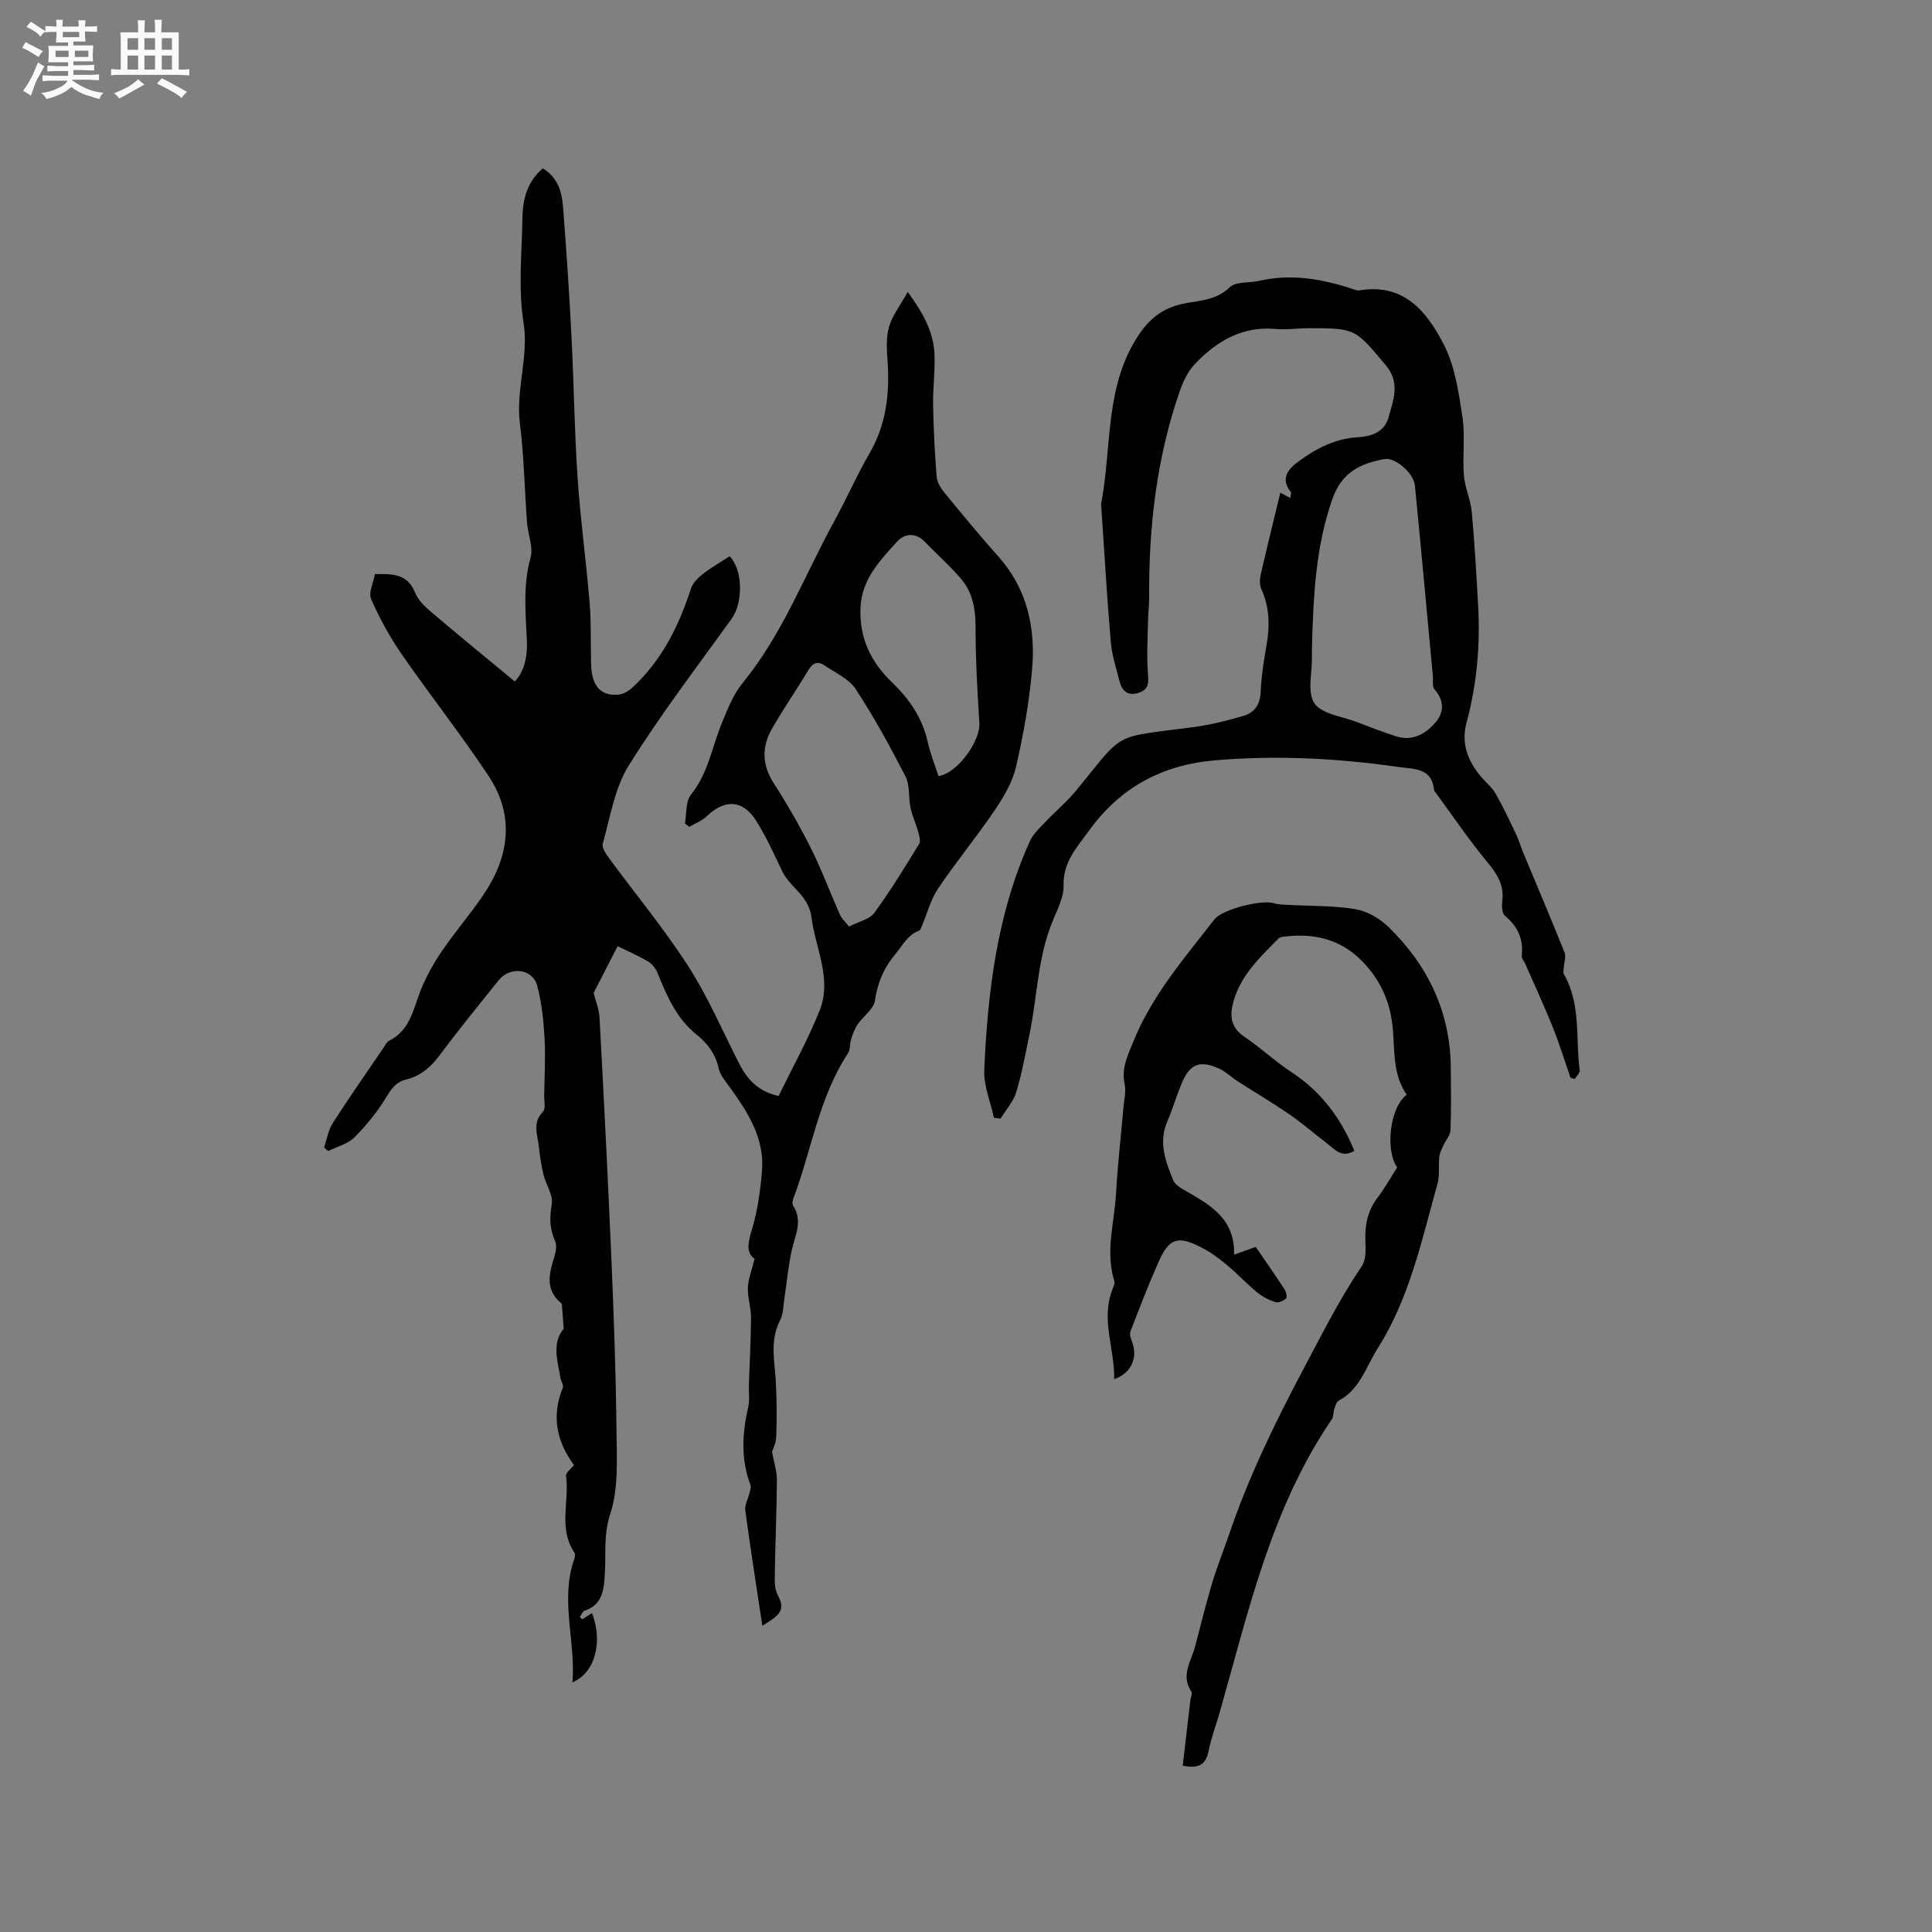
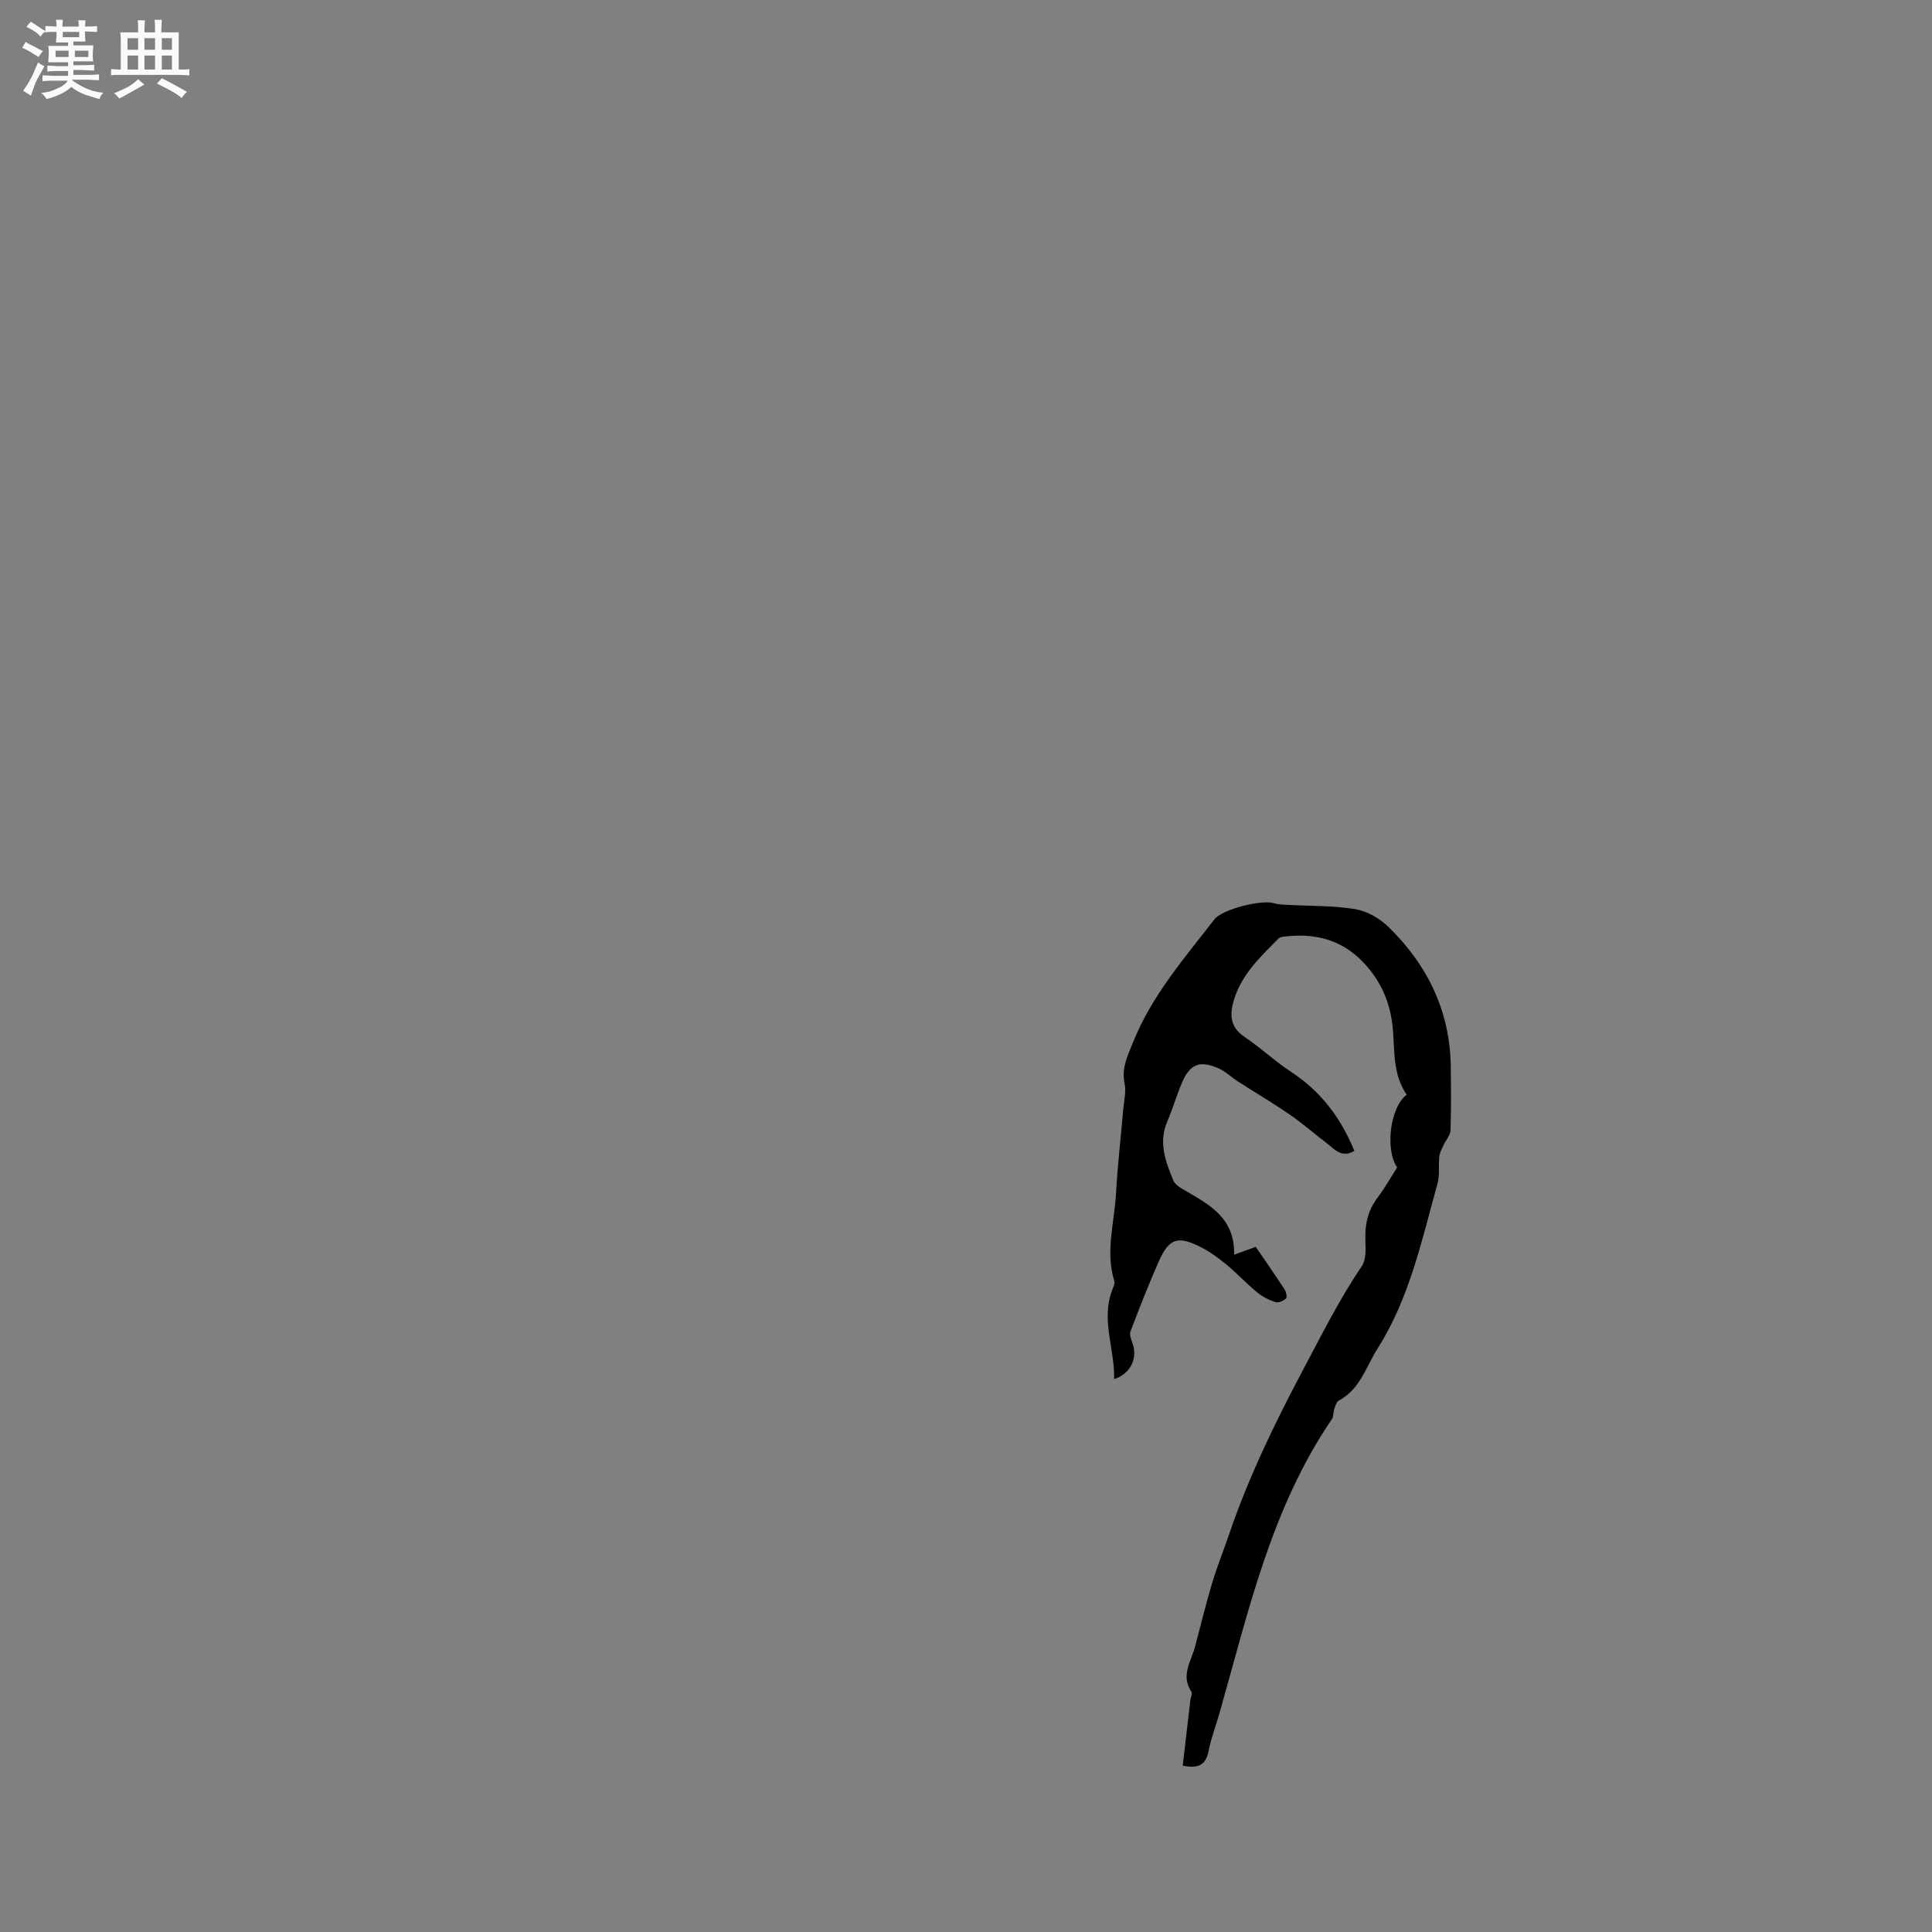
<svg xmlns="http://www.w3.org/2000/svg" enable-background="new 0 0 400 400" viewBox="0 0 400 400">
  <rect x="0" y="0" width="400" height="400" fill="#808080" stroke="none" />
  <path d="m6.8 9.5c.6.3 1.3.7 2.1 1.1-.4.4-.7.8-.9 1.2-.7-.4-1.3-.8-1.8-1.1s-1.1-.6-1.6-.8c.2-.4.5-.8.7-1.2.4.2.8.5 1.5.8zm.9 6.9c-.3.6-.5 1.1-.7 1.7s-.4 1.1-.6 1.7c-.6-.4-1.1-.7-1.6-1 .7-1 1.2-1.8 1.5-2.4.3-.5.6-1.1.8-1.7.3-.6.5-1.2.8-1.8.3.3.8.6 1.3.8-.7 1.3-1.2 2.2-1.5 2.7zm.1-11c.4.3 1 .7 1.7 1.1-.5.2-.8.6-1.1 1.1-.5-.6-1-1-1.4-1.2s-.9-.6-1.5-.8c.2-.4.5-.7.9-1.1.5.3.9.6 1.4.9zm10.5 13.1c1 .4 2 .6 3.1.7-.4.4-.7.8-.8 1.3-.9-.2-1.9-.6-3-.9-1-.4-2-.9-2.8-1.6-.5.4-1.1.9-1.9 1.3s-1.9.9-3.3 1.2c-.1-.3-.5-.8-1.1-1.3 1 0 2.1-.3 3.2-.8 1.2-.5 1.9-1 2.3-1.7h-3.2c-.4 0-1 0-2 .1v-1.2c1 0 1.7.1 2 .1h3.3v-1h-2.3c-.2 0-.9 0-2 .1v-1.2c1.2 0 1.9.1 2 .1h2.3v-.8h-4.1c0-.7.1-1.2.1-1.6 0-.5 0-1.1-.1-1.8h4.1v-.7h-2.5c0-.6.1-1.1.1-1.6v-.6h-.5c-.4 0-1 0-1.8.1v-1.3c1.2 0 1.9.1 2.1.1h.2c0-.3 0-.8-.1-1.4h1.4c0 .6-.1 1-.1 1.4h3.4c0-.4 0-.8-.1-1.3h1.5c0 .4-.1.9-.1 1.3.7 0 1.5 0 2.5-.1v1.2c-1 0-1.8-.1-2.5-.1v.6c0 .3 0 .8.1 1.5h-2.5v.8h4.1c0 .7-.1 1.3-.1 1.8s0 1 .1 1.5h-4.1v.8h1.4c.8 0 1.8 0 2.9-.1v1.2c-1 0-1.9-.1-2.8-.1h-1.5v1h3.2c.3 0 1 0 2.1-.1v1.2c-1.1 0-1.8-.1-2.1-.1h-3.4l-.1.1c1.4 1 2.4 1.5 3.4 1.9zm-4.1-6.7v-1.3h-2.7v1.3zm2.2-4.1v-1.1h-3.4v1.1zm1.9 4.1v-1.3h-2.8v1.3z" fill="#fafafb" />
  <path d="m37 6.7v2.3 5.4c1 0 1.8 0 2.2-.1v1.3c-.6 0-1.5-.1-2.5-.1h-11.9c-.7 0-1.3 0-1.8.1v-1.3c.5 0 1.1.1 2 .1v-5.2c0-1 0-1.8-.1-2.5h3.7c0-1.3 0-2.1-.1-2.5h1.5c0 .4-.1 1.3-.1 2.5h2.2c0-1.2 0-2.1-.1-2.6h1.5c0 .4-.1 1.3-.1 2.6zm-12.3 13.7c-.3-.4-.7-.8-1.1-1.1 1.1-.4 2.1-.9 2.9-1.3.8-.5 1.5-1 2.1-1.6.4.4.9.8 1.3 1.1-2.5 1.4-4.2 2.4-5.2 2.9zm3.9-10.1v-2.4h-2.2v2.4zm0 4.1v-2.9h-2.2v2.9zm3.5-4.1v-2.4h-2.2v2.4zm0 4.1v-2.9h-2.2v2.9zm.4 2.9 1-1.1c.6.3 1.4.7 2.5 1.3s2 1.1 2.7 1.5c-.4.4-.8.8-1.1 1.3-.8-.8-2.5-1.7-5.1-3zm3.1-7v-2.4h-2.1v2.4zm0 4.1v-2.9h-2.1v2.9z" fill="#fafafb" />
  <g fill="#000001">
-     <path d="m120.55 335.26c.67-.42 1.33-.85 2.02-1.28 2.29 5.88.68 12.35-4.04 14.32.66-8.61-2.57-16.92.3-25.32.16-.47.34-1.18.11-1.51-3.4-4.99-1.02-10.63-1.75-15.92-.09-.65 1.07-1.48 1.65-2.22-3.56-4.81-4.73-10.12-2.31-16.03.2-.5-.37-1.29-.48-1.96-.61-3.59-1.84-7.24.66-10.25-.12-1.56-.2-2.87-.32-4.18-.03-.38.01-.92-.21-1.11-3.35-2.78-2.51-6.1-1.42-9.56.33-1.05.57-2.44.15-3.35-1.17-2.54-1.12-4.9-.67-7.64.3-1.85-1.2-3.95-1.7-5.99-.47-1.95-.78-3.95-.99-5.95-.25-2.4-1.38-4.86.86-7.13.61-.61.24-2.23.26-3.38.06-3.98.3-7.98.07-11.94-.21-3.64-.59-7.34-1.54-10.84-.95-3.49-5.59-4-7.94-1.08-4.12 5.12-8.28 10.22-12.2 15.49-1.86 2.5-3.97 4.35-6.99 5.08-2.01.48-2.98 1.8-4.04 3.56-1.84 3.04-4.14 5.89-6.65 8.41-1.37 1.37-3.58 1.91-5.42 2.82-.29-.24-.57-.47-.86-.71.58-1.71.86-3.62 1.81-5.09 3.37-5.26 6.96-10.38 10.48-15.55.36-.52.66-1.23 1.17-1.48 4.46-2.2 5.01-6.72 6.63-10.68 1.14-2.78 2.65-5.47 4.35-7.95 2.69-3.93 5.82-7.56 8.5-11.5 5.39-7.95 6.6-16.41 1.12-24.68-5.72-8.64-12.18-16.79-18.07-25.32-2.44-3.53-4.53-7.38-6.25-11.31-.58-1.32.46-3.36.78-5.18 3.61-.02 6.71-.13 8.3 3.81.63 1.58 2.07 2.96 3.42 4.1 5.61 4.78 11.32 9.43 17.25 14.34 1.86-1.95 2.64-5.01 2.5-8.32-.25-5.81-.86-11.55.76-17.35.6-2.16-.55-4.77-.73-7.19-.51-6.85-.63-13.75-1.48-20.56-.89-7.06 1.89-13.8.74-21.01-1.12-7.01-.32-14.34-.22-21.52.06-3.89.98-7.54 4.22-10.29 3.01 1.8 3.94 4.74 4.18 7.83.7 8.98 1.3 17.97 1.76 26.96.5 9.73.6 19.48 1.26 29.2.58 8.69 1.78 17.33 2.5 26.01.35 4.21.17 8.46.3 12.69.13 4.51 2 6.62 5.72 6.26 1.01-.1 2.11-.78 2.88-1.5 6.05-5.61 9.57-12.71 12.08-20.45.38-1.18 1.49-2.26 2.51-3.06 1.71-1.34 3.63-2.42 5.5-3.63 2.73 2.82 2.84 9.55.39 12.96-7.24 10.05-14.79 19.93-21.32 30.42-2.92 4.68-3.79 10.67-5.35 16.14-.23.82.67 2.12 1.32 3 5.45 7.43 11.36 14.55 16.34 22.28 4.05 6.28 7.04 13.25 10.44 19.95 1.63 3.22 3.67 5.92 8.31 7.01 2.83-5.82 6.07-11.63 8.51-17.75 2.6-6.55-.89-12.82-1.7-19.25-.58-4.57-4.45-6.16-6.07-9.57-1.68-3.53-3.31-7.13-5.38-10.43-2.76-4.37-6.49-4.52-10.21-.96-1 .96-2.41 1.5-3.64 2.23-.3-.24-.61-.48-.91-.72.38-2.01.12-4.53 1.25-5.94 3.61-4.49 4.39-10.02 6.49-15.07 1.16-2.79 2.32-5.76 4.2-8.05 8.24-10.05 12.78-22.16 18.91-33.37 2.54-4.64 4.67-9.52 7.32-14.09 3.47-5.95 4.25-12.3 3.8-18.99-.16-2.41-.36-4.98.28-7.25.66-2.35 2.31-4.43 3.89-7.29 3.34 4.59 5.37 8.47 5.54 13.01.13 3.48-.36 6.99-.29 10.48.09 4.96.34 9.91.74 14.85.09 1.14.89 2.35 1.66 3.29 3.63 4.43 7.26 8.86 11.08 13.12 5.99 6.71 7.75 14.76 7.02 23.31-.58 6.8-1.79 13.59-3.33 20.25-.73 3.19-2.55 6.26-4.42 9.02-3.74 5.52-8.01 10.69-11.73 16.22-1.54 2.29-2.24 5.14-3.34 7.73-.15.36-.32.88-.6.99-2.33.85-3.27 2.88-4.74 4.64-2.53 3.01-3.82 6.03-4.39 9.84-.26 1.77-2.43 3.22-3.58 4.91-.62.9-1 2-1.34 3.05-.31.96-.16 2.17-.68 2.97-6 9.14-7.5 19.95-11.24 29.92-.18.47-.35 1.19-.13 1.53 2.15 3.25.39 6.29-.28 9.46-.68 3.19-.98 6.46-1.48 9.7-.24 1.57-.21 3.3-.91 4.65-2.16 4.18-1.11 8.45-.87 12.74.21 3.79.2 7.61.08 11.41-.04 1.28-.72 2.54-.87 3.02.43 2.4 1.02 4.13 1.01 5.85-.06 6.77-.35 13.53-.45 20.3-.02 1.24.11 2.66.69 3.71 1.85 3.3-.42 4.38-3.26 6.2-1.25-8.32-2.48-16.11-3.53-23.92-.15-1.12.58-2.35.87-3.53.13-.55.39-1.22.21-1.68-2.03-5.35-1.72-10.71-.47-16.16.35-1.51.09-3.15.14-4.73.15-4.61.42-9.23.44-13.84.01-2.05-.73-4.1-.65-6.14.07-1.8.8-3.57 1.39-5.98-1.91-1.32-1.3-3.54-.49-6.28 1.14-3.82 1.68-7.88 2.02-11.87.58-6.86-2.99-12.26-6.77-17.52-.85-1.18-1.91-2.41-2.2-3.76-.65-2.98-2.25-5.12-4.56-6.97-4.14-3.31-6.16-8.01-8.09-12.76-.37-.91-1.1-1.88-1.93-2.37-1.98-1.18-4.12-2.1-6.34-3.19-1.71 3.34-3.32 6.49-4.96 9.68.38 1.55 1.12 3.33 1.22 5.14.89 16.62 1.74 33.24 2.45 49.87.5 11.77.93 23.55 1.05 35.33.06 5.88.48 12.13-1.29 17.54-1.41 4.31-.86 8.13-1.11 12.21-.18 2.9-.24 6.55-4.17 7.79-.43.14-.68.86-1.01 1.32.15.13.32.3.5.48zm55.24-143.42c2.03-1.06 4.25-1.5 5.24-2.86 3.35-4.57 6.3-9.43 9.27-14.26.36-.58.02-1.69-.2-2.5-.46-1.67-1.22-3.27-1.58-4.96-.46-2.16-.1-4.65-1.05-6.51-3.17-6.18-6.52-12.31-10.33-18.11-1.4-2.13-4.23-3.37-6.48-4.9-1.42-.96-2.43-.45-3.32 1.04-2.44 4.09-5.19 8-7.54 12.14-2.14 3.77-2.02 7.52.45 11.34 2.79 4.32 5.36 8.8 7.66 13.4 2.22 4.44 3.95 9.13 5.97 13.68.37.83 1.12 1.49 1.91 2.5zm18.51-31.16c3.9-.54 8.72-7.26 8.47-10.99-.43-6.64-.79-13.3-.79-19.95 0-3.67-.61-7.04-2.93-9.81-2.3-2.74-5.04-5.11-7.52-7.71-1.99-2.09-4.29-1.77-5.84-.04-3.48 3.87-7.21 7.65-7.52 13.45-.34 6.32 2.07 11.37 6.47 15.6 3.59 3.45 6.3 7.33 7.41 12.29.55 2.45 1.5 4.81 2.25 7.16z" />
-     <path d="m325.14 223.1c-1.21-3.49-2.29-7.03-3.66-10.45-1.77-4.4-3.77-8.71-5.67-13.05-.25-.58-.81-1.18-.75-1.71.39-3.45-.82-6.09-3.49-8.3-.6-.5-.66-1.99-.54-2.98.4-3.22-.93-5.51-2.96-7.95-3.85-4.64-7.24-9.66-10.81-14.52-.13-.17-.32-.35-.34-.53-.46-4.67-4.07-4.34-7.35-4.81-12.63-1.81-25.25-2.48-38.02-1.38-11.07.95-19.69 5.69-26.1 14.58-2.48 3.44-5.44 6.5-5.25 11.51.08 2.04-1.27 4.82-2.16 6.94-3.22 7.62-3.24 15.73-4.87 23.56-.84 4.04-1.56 8.12-2.75 12.06-.6 1.99-2.14 3.69-3.26 5.52-.46-.05-.91-.11-1.37-.16-.71-3.31-2.15-6.64-2.01-9.91.72-16.25 2.65-32.33 9.45-47.37.65-1.44 1.92-2.63 3.04-3.81 2.17-2.3 4.64-4.35 6.64-6.79 10.17-12.45 7.21-10.72 24.33-13.03 3.43-.46 6.83-1.32 10.16-2.29 2.31-.67 3.51-2.34 3.61-4.98.13-3.16.62-6.33 1.18-9.46.73-4.05.71-7.95-1.03-11.79-.4-.88-.35-2.11-.13-3.09 1.27-5.56 2.65-11.1 4.05-16.91.72.4 1.29.71 2.05 1.12.05-.54.27-1.06.1-1.28-2.11-2.65-.67-4.6 1.4-6.14 3.68-2.75 7.69-4.88 12.43-5.17 2.93-.18 5.58-1.04 6.44-4.18.98-3.58 2.47-7.09-.6-10.75-6.34-7.54-6.2-7.67-16.07-7.65-2.22.01-4.47.36-6.67.16-6.97-.64-12.28 2.52-16.79 7.28-1.39 1.47-2.38 3.5-3.06 5.44-4.84 13.86-6.49 28.22-6.39 42.84.01 1.58-.2 3.16-.23 4.73-.07 3.64-.3 7.3-.03 10.92.15 1.91.27 3.36-1.8 4.08-2.16.76-3.5-.16-4.03-2.23-.72-2.75-1.62-5.51-1.86-8.32-.8-9.39-1.34-18.81-1.98-28.22-.01-.11-.04-.22-.02-.32 2.3-11.82.62-24.45 7.98-35.25 2.53-3.71 5.57-5.58 9.68-6.31 3.18-.56 6.32-.72 8.99-3.28 1.27-1.22 4.01-.85 6.05-1.32 6.41-1.48 12.6-.48 18.74 1.47.7.22 1.47.6 2.14.49 9.24-1.52 13.97 4.57 17.42 11.31 2.28 4.46 3.03 9.83 3.81 14.9.6 3.94-.01 8.05.3 12.06.2 2.56 1.39 5.04 1.63 7.6.6 6.43.95 12.89 1.32 19.35.46 8.2-.25 16.3-2.39 24.24-1.16 4.31.21 7.9 2.92 11.15 1.02 1.22 2.33 2.26 3.1 3.61 1.59 2.79 2.95 5.71 4.33 8.61.54 1.13.87 2.37 1.35 3.53 2.88 6.92 5.81 13.81 8.6 20.77.33.81-.1 1.92-.15 2.9-.03.53-.22 1.19.01 1.59 3.57 6.21 2.37 13.2 3.26 19.84.08.56-.68 1.24-1.06 1.86-.28-.12-.57-.23-.86-.33zm-53.52-88.98c0 .64-.01 1.27 0 1.91.06 3.27-1.02 7.35.53 9.6 1.54 2.24 5.73 2.68 8.78 3.86 2.66 1.03 5.33 2.06 8.04 2.94 3.55 1.15 6.37-.58 8.41-3.07 1.58-1.93 1.63-4.42-.37-6.61-.51-.56-.26-1.81-.35-2.75-1.23-13.16-2.42-26.32-3.72-39.47-.26-2.65-4.14-5.88-6.27-5.49-5.06.93-8.89 2.71-10.87 8.42-3.47 10.04-3.89 20.29-4.18 30.66z" />
    <path d="m255.51 259.77c2.03-.74 3.2-1.16 4.48-1.62 2.05 3 4.05 5.86 5.95 8.78.34.52.59 1.64.33 1.89-.53.5-1.57.97-2.18.78-1.36-.44-2.72-1.13-3.82-2.03-2.2-1.82-4.16-3.94-6.36-5.76-1.62-1.34-3.36-2.62-5.23-3.57-4.86-2.47-6.63-1.89-8.81 3.02-2.1 4.73-3.97 9.56-5.82 14.4-.24.62.1 1.54.37 2.25 1.18 3.18-.21 6.46-3.75 7.62.15-6.27-2.79-12.25-.38-18.49.23-.59.57-1.32.41-1.84-1.89-6.09.03-12.09.36-18.12.33-5.89 1.01-11.76 1.52-17.65.15-1.68.6-3.45.26-5.04-.7-3.28.65-5.88 1.81-8.75 3.88-9.61 10.59-17.29 16.8-25.32 1.6-2.07 9.77-4.1 12.25-3.33.98.3 2.06.31 3.1.36 4.62.26 9.31.12 13.84.89 2.43.41 5.03 1.92 6.83 3.68 8.13 7.92 12.79 17.52 12.9 29.06.04 4.35.1 8.7-.06 13.04-.04 1.04-.98 2.04-1.45 3.08-.34.76-.77 1.54-.86 2.34-.21 1.88.11 3.87-.39 5.65-3.26 11.69-5.76 23.65-12.41 34.13-2.41 3.8-3.61 8.42-8.01 10.75-.5.26-.72 1.14-.95 1.78-.23.67-.11 1.53-.49 2.08-12.62 18.49-17.32 40-23.31 61.01-.73 2.54-1.7 5.04-2.2 7.62-.53 2.71-1.83 3.83-5.37 3.1.52-4.48 1.05-9.01 1.58-13.54.07-.6.47-1.4.22-1.77-2.27-3.36-.05-6.29.76-9.35 1.15-4.37 2.22-8.77 3.52-13.11 1.01-3.38 2.35-6.67 3.48-10.01 4.03-11.86 9.46-23.06 15.33-34.13 3.87-7.29 7.54-14.64 12.18-21.5.89-1.31.83-3.44.75-5.17-.14-3.3.44-6.26 2.48-8.96 1.46-1.92 2.64-4.05 4.1-6.32-2.48-3.53-1.58-12.31 1.97-15.06-2.85-4.1-2.48-8.9-2.86-13.5-.46-5.52-2.5-10.22-6.38-14.16-4.46-4.53-9.93-5.82-16.04-5.07-.41.05-.94.09-1.19.34-4.02 4.05-8.26 7.98-9.59 13.89-.61 2.7-.04 4.84 2.49 6.54 3.34 2.24 6.29 5.05 9.65 7.25 6.08 3.99 10.25 9.4 13.08 16.34-2.65 1.62-4.19-.43-5.88-1.72-2.55-1.94-4.97-4.06-7.61-5.87-3.47-2.38-7.12-4.53-10.66-6.81-1.33-.85-2.49-2.03-3.91-2.66-3.95-1.74-5.98-.93-7.63 2.96-1.12 2.63-1.9 5.39-3.03 8.01-1.88 4.35-.36 8.3 1.25 12.23.28.69 1.08 1.28 1.77 1.69 5.27 3.09 11.01 5.79 10.81 13.67z" />
  </g>
</svg>